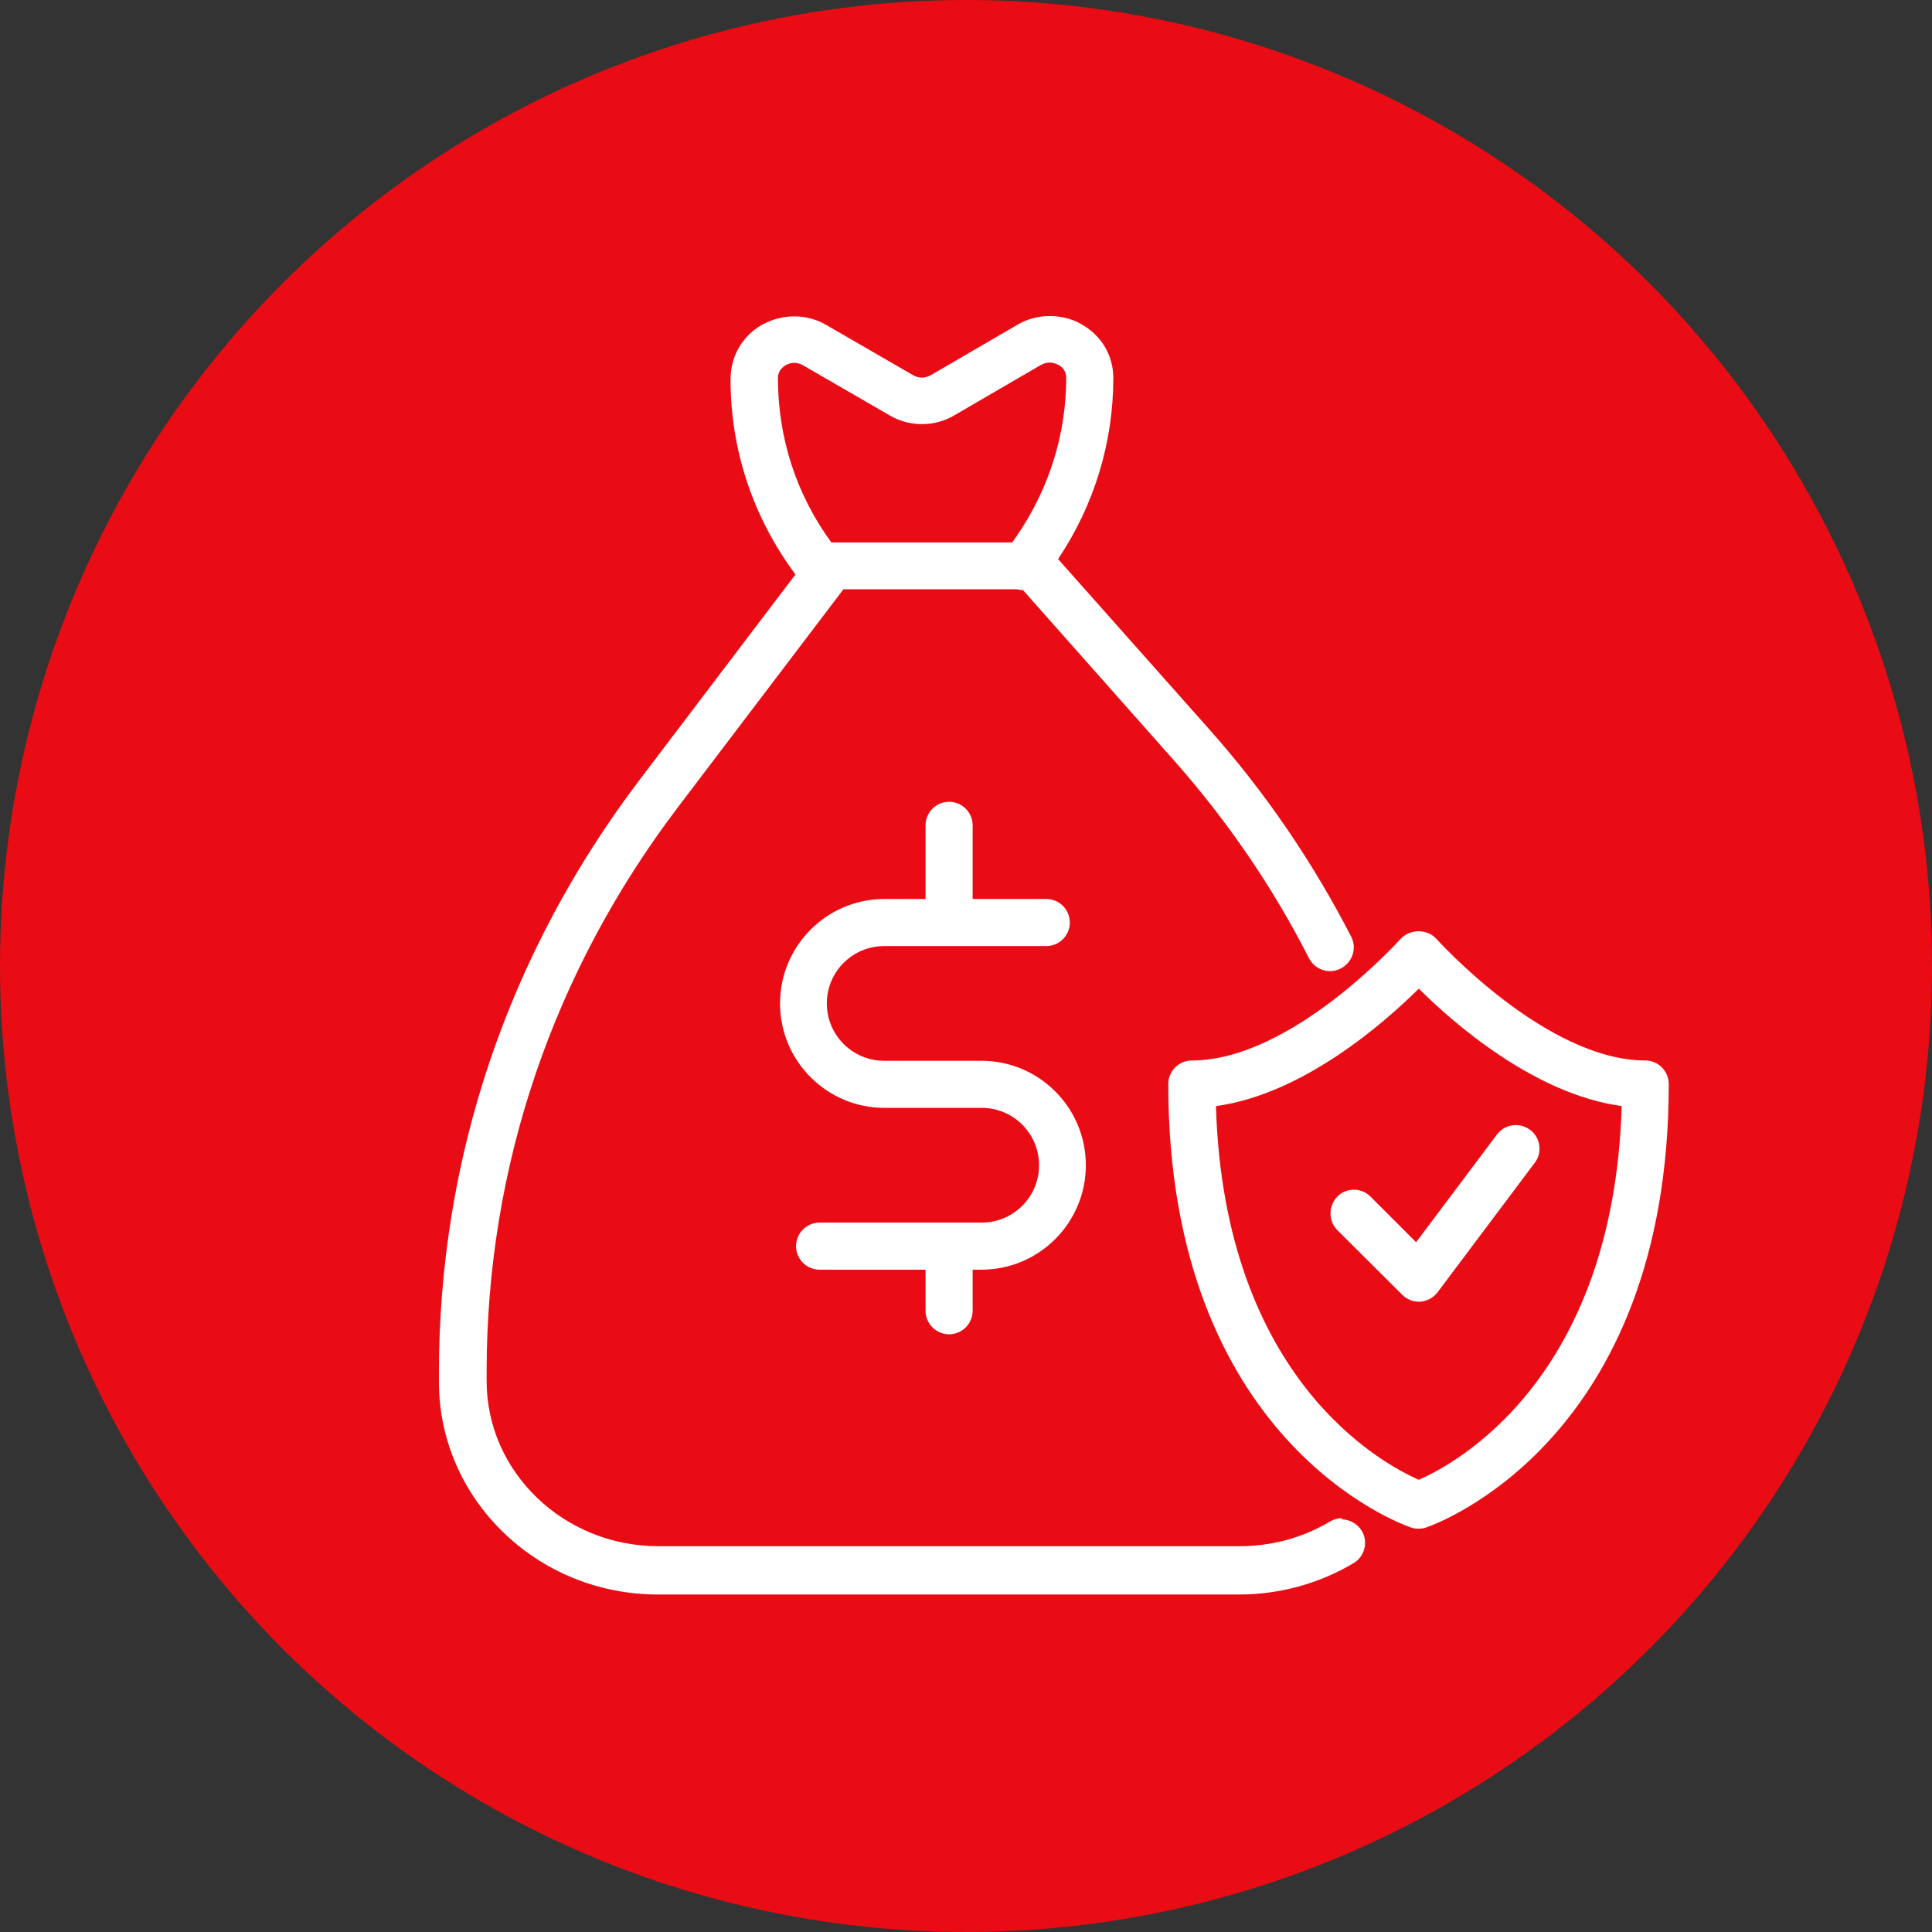
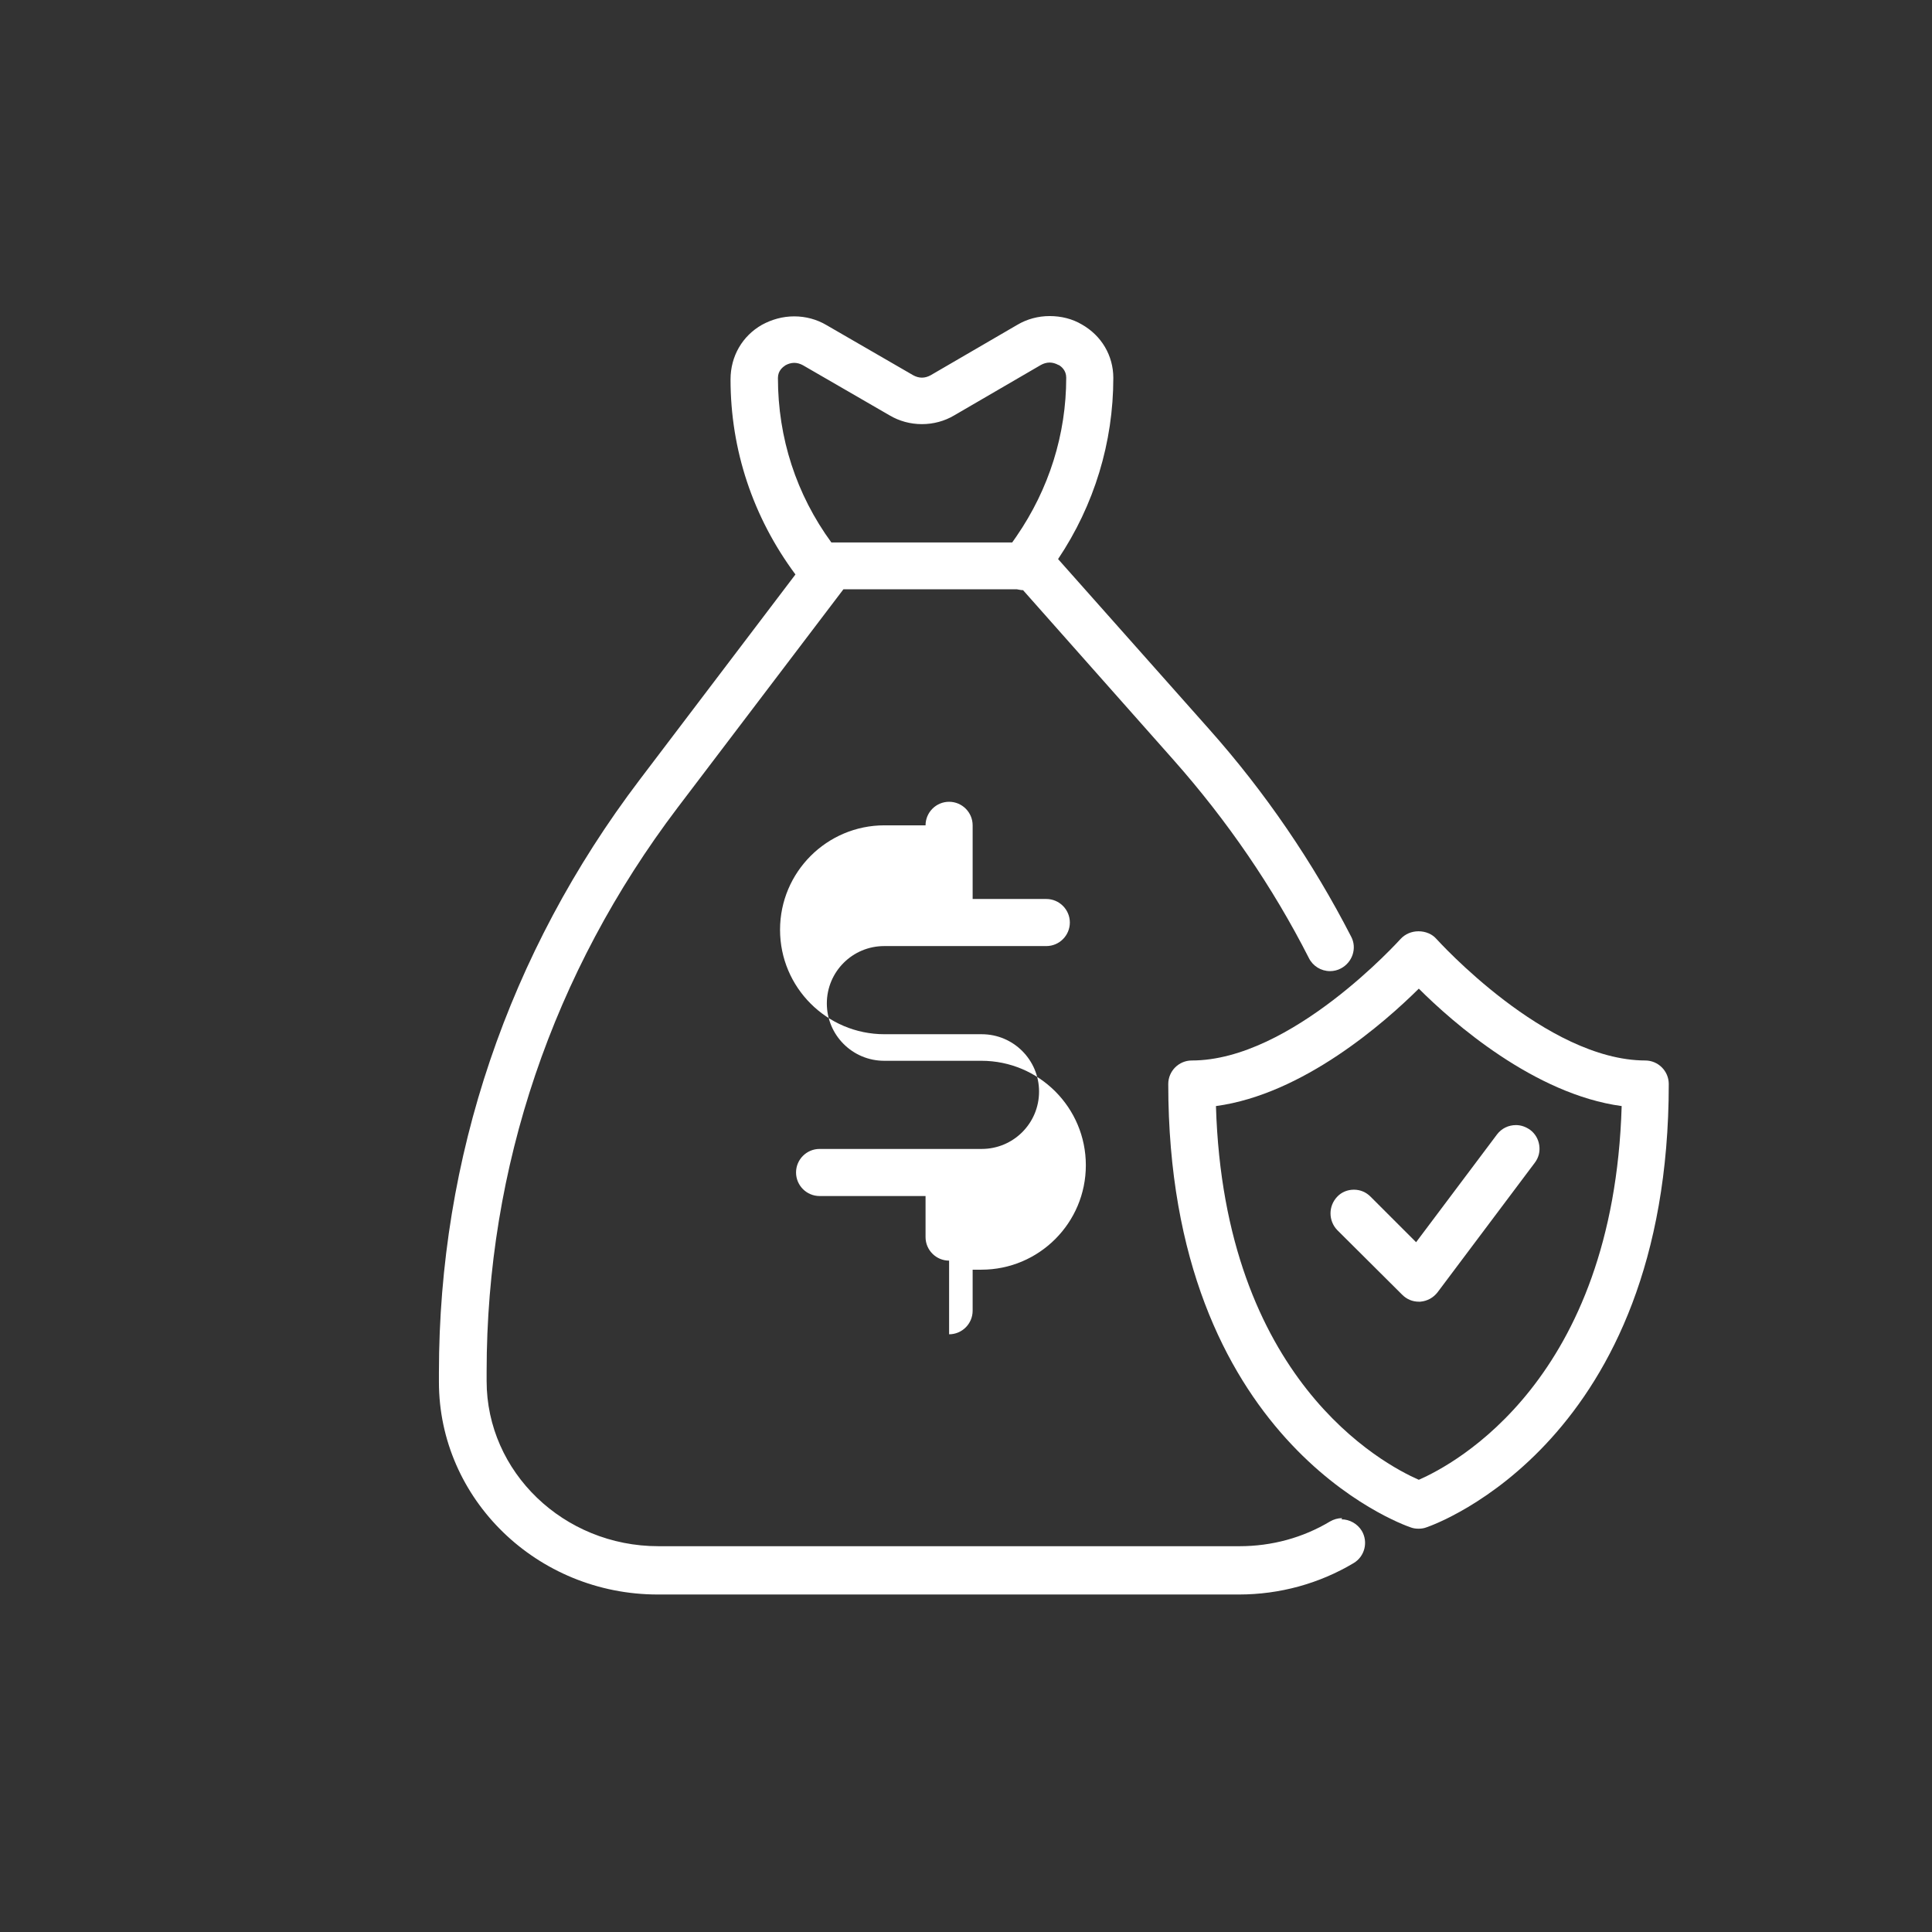
<svg xmlns="http://www.w3.org/2000/svg" id="Vrstva_1" version="1.1" viewBox="0 0 64 64">
  <rect x="0" y="0" width="64" height="64" fill="#333333" stroke="none" />
  <defs>
    <style>
      .st0 {
        fill: #e90c14;
      }

      .st1 {
        fill: #fff;
      }
    </style>
  </defs>
-   <circle class="st0" cx="32" cy="32" r="32" />
  <g>
-     <path class="st1" d="M31.44,44.2c.43,0,.78-.35.78-.78v-1.36h.29c1.91,0,3.46-1.55,3.46-3.46s-1.55-3.46-3.46-3.46h-3.22c-1.05,0-1.9-.85-1.9-1.9s.85-1.9,1.9-1.9h5.37c.43,0,.78-.35.78-.78s-.35-.78-.78-.78h-2.44v-2.44c0-.43-.35-.78-.78-.78s-.78.35-.78.78v2.44h-1.36c-1.91,0-3.46,1.55-3.46,3.46s1.55,3.46,3.46,3.46h3.22c1.05,0,1.9.85,1.9,1.9s-.85,1.9-1.9,1.9h-5.37c-.43,0-.78.35-.78.78s.35.78.78.78h3.51v1.36c0,.43.35.78.78.78Z" />
+     <path class="st1" d="M31.44,44.2c.43,0,.78-.35.78-.78v-1.36h.29c1.91,0,3.46-1.55,3.46-3.46s-1.55-3.46-3.46-3.46h-3.22c-1.05,0-1.9-.85-1.9-1.9s.85-1.9,1.9-1.9h5.37c.43,0,.78-.35.78-.78s-.35-.78-.78-.78h-2.44v-2.44c0-.43-.35-.78-.78-.78s-.78.35-.78.78h-1.36c-1.91,0-3.46,1.55-3.46,3.46s1.55,3.46,3.46,3.46h3.22c1.05,0,1.9.85,1.9,1.9s-.85,1.9-1.9,1.9h-5.37c-.43,0-.78.35-.78.78s.35.78.78.78h3.51v1.36c0,.43.35.78.78.78Z" />
    <path class="st1" d="M44.46,50.29c-.14,0-.28.04-.4.11-.9.54-1.93.82-3,.82h-19.25c-3.14,0-5.69-2.46-5.69-5.47v-.31c0-6.77,2.19-13.23,6.33-18.69l5.49-7.23h5.74c.07.01.13.03.21.03l4.99,5.63c1.77,2,3.28,4.2,4.48,6.56.13.26.4.43.7.43.12,0,.25-.03.36-.09.38-.2.54-.67.34-1.05-1.27-2.47-2.85-4.79-4.71-6.88l-5-5.63c1.2-1.79,1.83-3.87,1.83-6,0-.74-.39-1.4-1.04-1.77-.32-.19-.69-.28-1.07-.28s-.75.1-1.07.29l-2.87,1.67c-.09.05-.19.08-.29.08s-.2-.03-.29-.08l-2.87-1.66c-.32-.19-.69-.29-1.07-.29s-.74.1-1.07.28c-.65.37-1.04,1.04-1.04,1.81,0,2.33.74,4.56,2.15,6.46l-5.16,6.8c-4.35,5.73-6.65,12.52-6.65,19.64v.31c0,3.88,3.25,7.04,7.25,7.04h19.25c1.35,0,2.66-.36,3.8-1.04.37-.22.49-.7.27-1.07-.14-.23-.4-.38-.67-.38ZM35.07,12.09c.09.05.25.18.25.42,0,1.88-.57,3.69-1.65,5.26l-.14.2h-5.99c-1.16-1.59-1.77-3.46-1.77-5.45,0-.24.16-.36.25-.42.09-.05.19-.08.29-.08s.2.03.29.08l2.87,1.66c.32.19.69.29,1.07.29s.75-.1,1.07-.29l2.87-1.67c.09-.05.19-.08.29-.08s.2.03.29.08Z" />
    <path class="st1" d="M54.51,35.13c-3.3,0-6.89-3.99-6.93-4.03-.14-.16-.36-.25-.59-.25s-.44.09-.59.25c-.04.04-3.62,4.03-6.92,4.03-.43,0-.78.35-.78.78,0,11.82,7.71,14.58,8.04,14.69.08.03.17.04.25.04s.17-.01.25-.04c.33-.11,8.04-2.87,8.04-14.69,0-.43-.35-.78-.78-.78ZM53.72,36.64c-.27,9.06-5.53,11.86-6.72,12.38-1.19-.52-6.45-3.32-6.72-12.38,2.89-.39,5.59-2.77,6.72-3.89,1.12,1.12,3.83,3.5,6.72,3.89Z" />
    <path class="st1" d="M44.3,40.75l2.15,2.14c.15.15.34.23.55.23h.05c.23-.02.43-.13.57-.31l3.22-4.29c.13-.17.18-.37.15-.58s-.14-.39-.3-.51c-.14-.1-.3-.16-.47-.16-.25,0-.48.11-.63.31l-2.68,3.57-1.51-1.51c-.15-.15-.34-.23-.55-.23s-.41.08-.55.23c-.3.31-.3.8,0,1.11Z" />
  </g>
</svg>